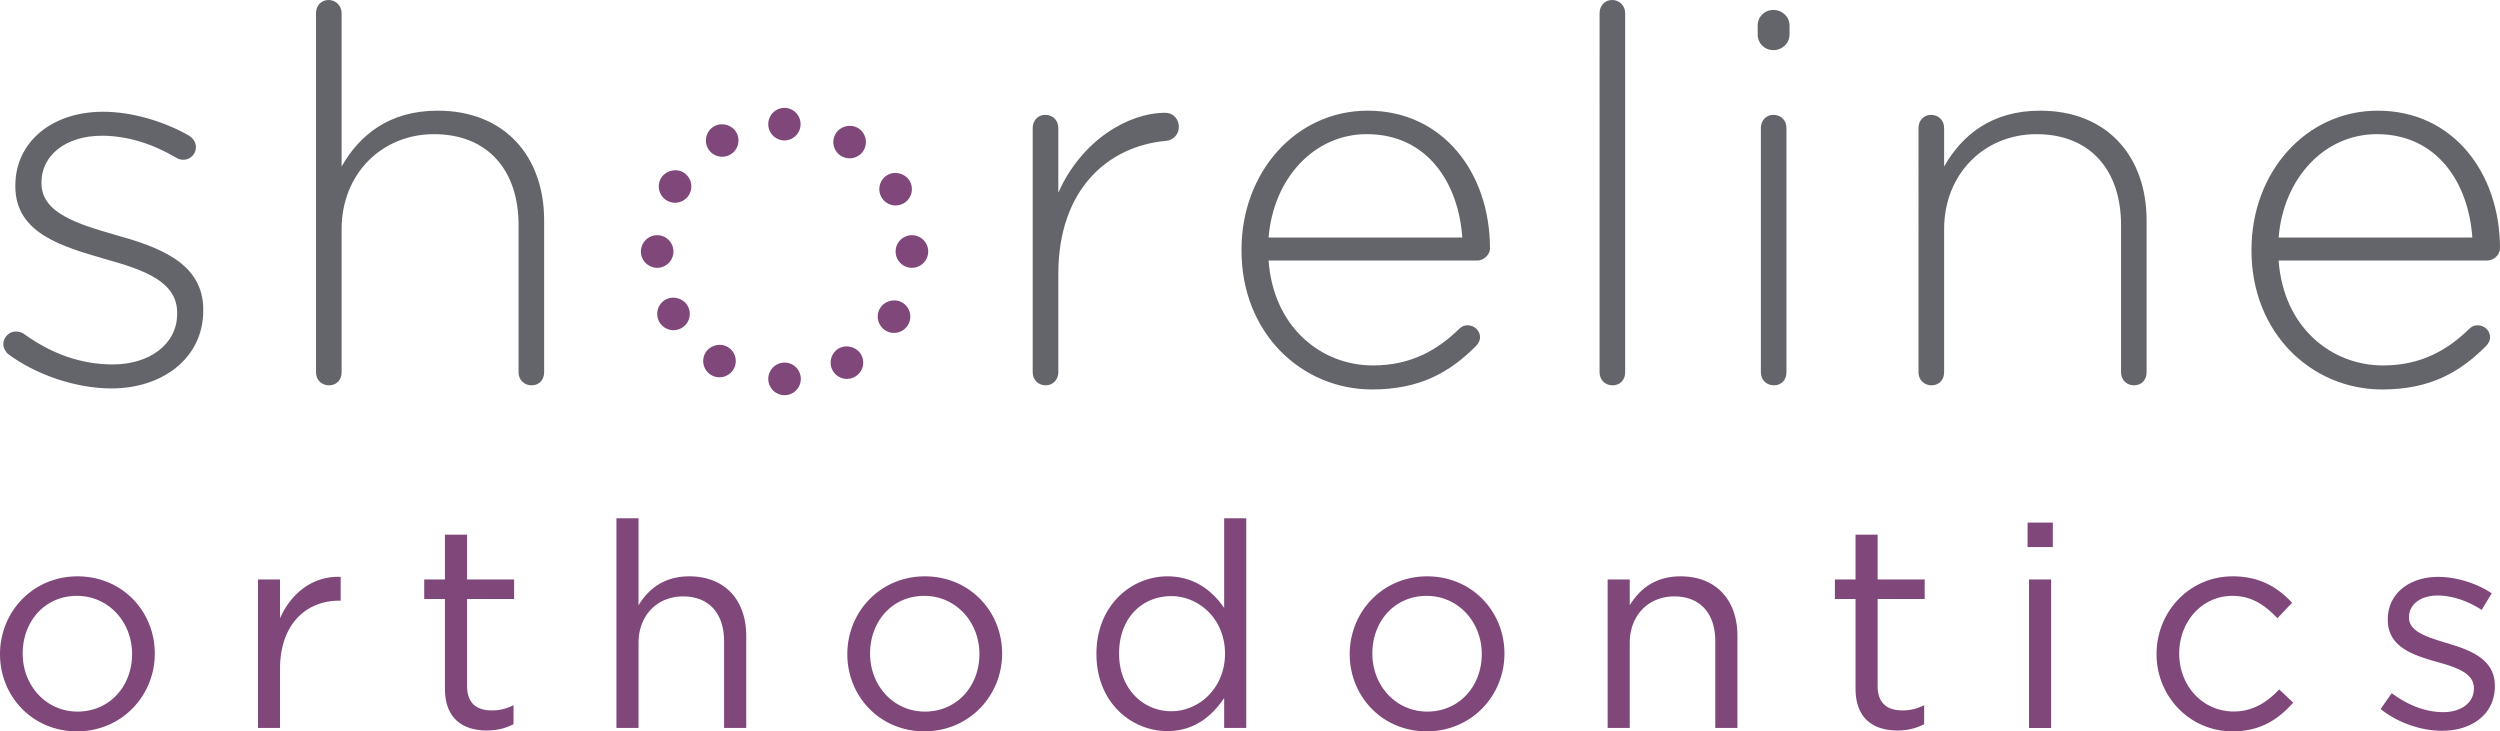
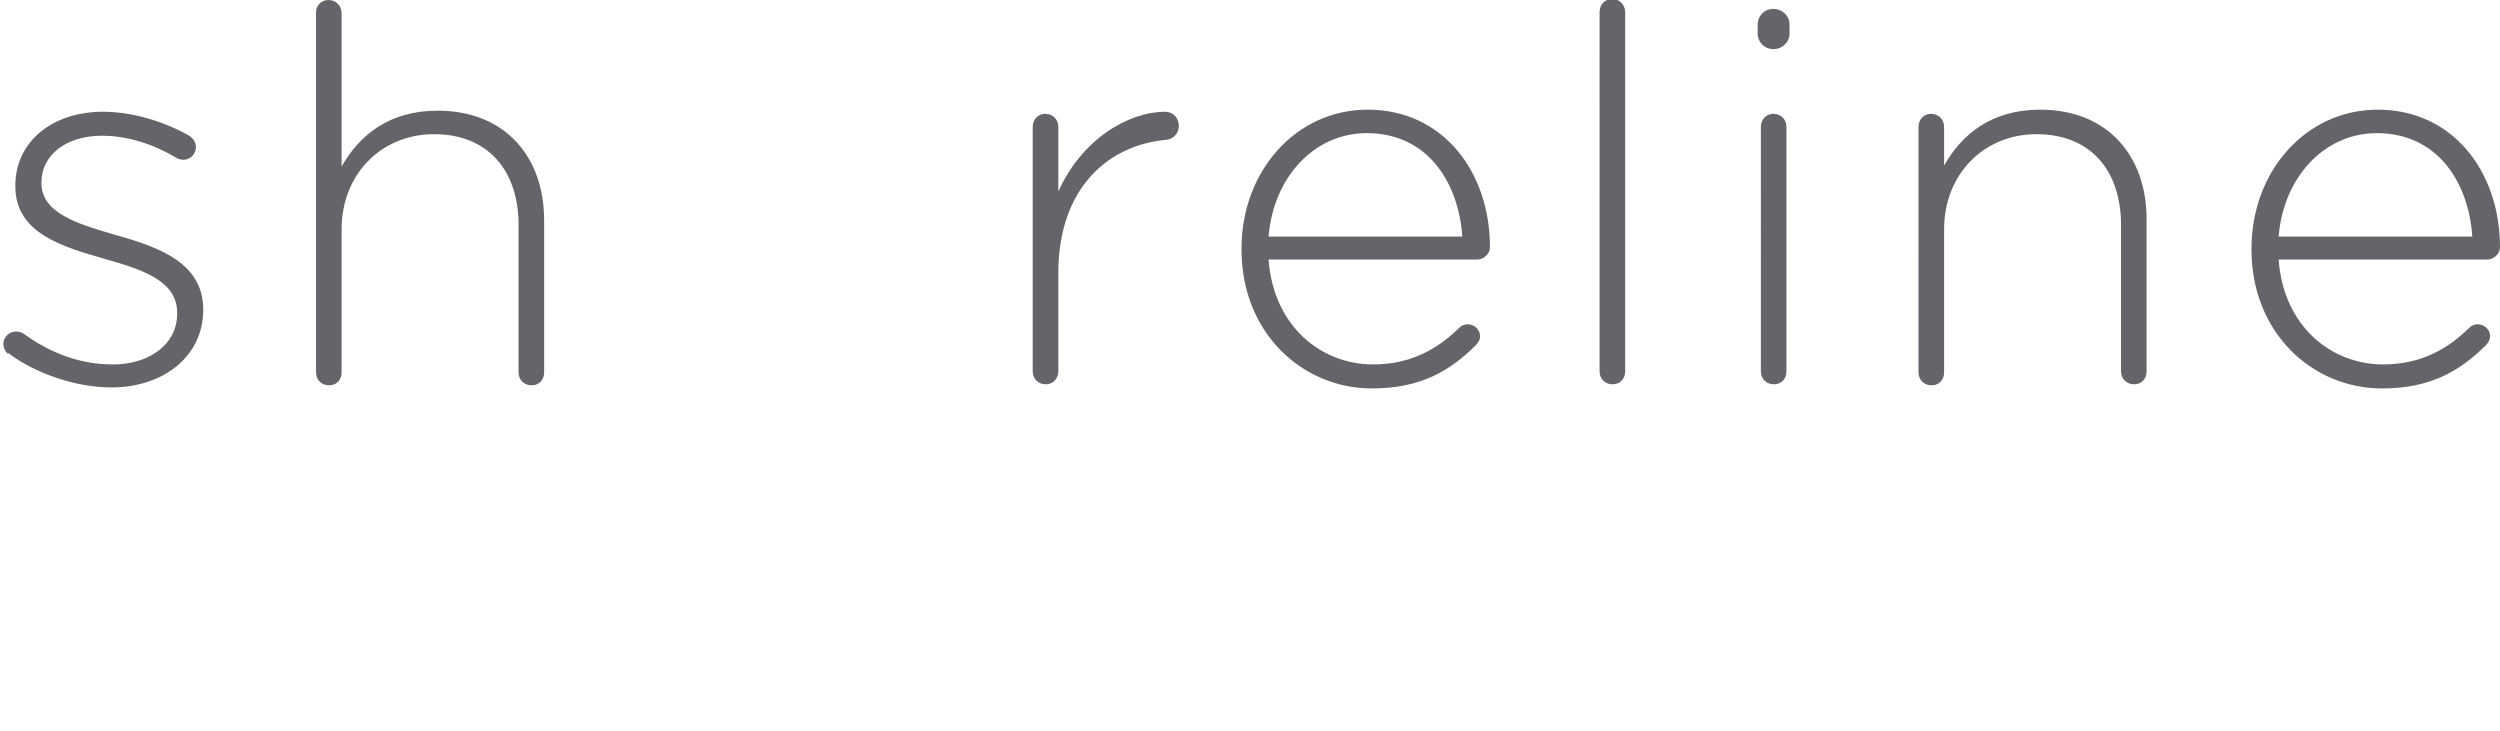
<svg xmlns="http://www.w3.org/2000/svg" viewBox="0 0 640.083 187.248">
  <g>
-     <path fill="#63656a" stroke-width="0" d="M2.064 90.633c-.542-.401-1.21-1.47-1.21-2.54 0-1.732 1.47-3.219 3.208-3.219.81 0 1.604.277 2.146.678 7.077 5.081 14.547 7.755 22.716 7.755 9.223 0 16.434-5.08 16.434-12.972v-.267c0-8.014-8.547-10.955-18.038-13.632-11.087-3.215-23.392-6.542-23.392-18.713v-.264c0-10.968 9.23-18.847 22.456-18.847 7.352 0 15.505 2.406 22.062 6.141.787.539 1.723 1.471 1.723 2.937 0 1.749-1.463 3.219-3.201 3.219-.802 0-1.478-.26-1.879-.542-5.873-3.472-12.416-5.614-18.973-5.614-9.356 0-15.498 5.087-15.498 11.904v.268c0 7.615 9.215 10.418 18.965 13.226 10.954 3.07 22.456 7.077 22.456 19.11v.26c0 12.175-10.426 19.935-23.51 19.935-9.23 0-19.523-3.616-26.466-8.822m78.85-87.282C80.913 1.466 82.235 0 84.114 0s3.349 1.467 3.349 3.352v39.287C92 34.622 99.619 28.336 112.05 28.336c17.243 0 27.268 11.77 27.268 28.074v38.908c0 1.998-1.344 3.335-3.208 3.335s-3.342-1.337-3.342-3.335V57.617c0-14.042-7.894-23.266-21.654-23.266-13.367 0-23.651 10.163-23.651 24.328v36.639c0 1.998-1.337 3.335-3.216 3.335s-3.334-1.337-3.334-3.335V3.352Zm183.493 29.411c0-1.879 1.33-3.357 3.208-3.357s3.349 1.344 3.349 3.357v16.571c5.874-13.244 17.755-20.455 27.394-20.455 2.005 0 3.468 1.596 3.468 3.605 0 1.868-1.337 3.472-3.468 3.606-14.443 1.34-27.394 12.164-27.394 34.081v25.141c0 1.871-1.344 3.342-3.223 3.342-1.864 0-3.334-1.337-3.334-3.342V32.764Zm86.853 66.952c-17.889 0-33.393-14.304-33.393-35.562v-.26c0-19.779 13.893-35.556 32.332-35.556 19.122 0 31.285 15.776 31.285 35.281 0 1.608-1.611 3.089-3.215 3.089h-53.467c1.21 16.972 13.374 26.859 26.733 26.859 9.765 0 16.582-4.003 22.062-9.36.527-.527 1.195-.921 2.139-.921 1.737 0 3.207 1.329 3.207 3.076 0 .653-.274 1.456-1.076 2.267-6.684 6.69-14.303 11.087-26.607 11.087m23.14-38.897c-.943-13.764-8.822-26.47-24.461-26.47-13.508 0-23.927 11.369-25.137 26.47h49.598Zm35.146-57.466c0-1.886 1.337-3.352 3.208-3.352s3.342 1.467 3.342 3.352v91.966c0 1.998-1.337 3.335-3.216 3.335s-3.334-1.337-3.334-3.335V3.352Zm40.479 3.198c0-2.261 1.745-4.003 4.018-4.003s4.143 1.742 4.143 4.003v2.276c0 2.272-1.879 4.01-4.143 4.01s-4.018-1.738-4.018-4.01V6.55Zm.817 26.213c0-1.879 1.321-3.357 3.2-3.357s3.349 1.344 3.349 3.357v62.548c0 2.005-1.336 3.342-3.215 3.342-1.864 0-3.334-1.337-3.334-3.342V32.763Zm40.36 0c0-1.879 1.322-3.357 3.208-3.357 1.856 0 3.349 1.344 3.349 3.357v9.876c4.545-8.017 12.149-14.303 24.58-14.303 17.235 0 27.261 11.77 27.261 28.074v38.901c0 2.005-1.322 3.342-3.208 3.342-1.856 0-3.334-1.337-3.334-3.342V57.617c0-14.042-7.879-23.266-21.654-23.266-13.367 0-23.644 10.163-23.644 24.331V95.31c0 2.005-1.352 3.342-3.223 3.342s-3.334-1.337-3.334-3.342V32.762Zm118.68 66.952c-17.911 0-33.424-14.304-33.424-35.562v-.26c0-19.779 13.908-35.556 32.347-35.556 19.122 0 31.278 15.776 31.278 35.281 0 1.608-1.611 3.089-3.216 3.089h-53.459c1.203 16.972 13.374 26.859 26.741 26.859 9.75 0 16.574-4.003 22.047-9.36.527-.527 1.203-.921 2.139-.921 1.738 0 3.216 1.329 3.216 3.076 0 .653-.275 1.456-1.069 2.267-6.698 6.69-14.31 11.087-26.6 11.087m23.117-38.897c-.937-13.764-8.822-26.47-24.461-26.47-13.485 0-23.927 11.369-25.13 26.47h49.591Z" />
-     <path fill="#80477b" stroke-width="0" d="M233.485 60.22a4.173 4.173 0 0 0-4.173 4.177c0 2.291 1.864 4.173 4.173 4.173s4.166-1.882 4.166-4.173a4.171 4.171 0 0 0-4.166-4.177m-61.063 4.177c0-2.306-1.871-4.177-4.159-4.177s-4.173 1.872-4.173 4.177c0 2.291 1.879 4.173 4.173 4.173s4.159-1.882 4.159-4.173m28.449 28.441c-2.295 0-4.166 1.872-4.166 4.181a4.172 4.172 0 0 0 4.166 4.158 4.163 4.163 0 0 0 4.166-4.158 4.167 4.167 0 0 0-4.166-4.181m0-65.221a4.169 4.169 0 0 0 0 8.339 4.17 4.17 0 0 0 0-8.339m13.916 61.575a4.137 4.137 0 0 0-1.96 2.525 4.123 4.123 0 0 0 .378 3.156 4.163 4.163 0 0 0 3.639 2.139c.713 0 1.411-.192 2.035-.55a4.145 4.145 0 0 0 1.975-2.502 4.168 4.168 0 0 0-.372-3.156c-1.091-1.938-3.75-2.695-5.695-1.611m-31.924-56.864a4.116 4.116 0 0 0-1.968 2.514 4.174 4.174 0 0 0 .364 3.16 4.175 4.175 0 0 0 3.653 2.124c.698 0 1.411-.178 2.027-.531 2.005-1.125 2.733-3.672 1.604-5.673-1.092-1.931-3.735-2.684-5.681-1.593m48.158 45.145c-1.886-1.144-4.574-.457-5.696 1.448a4.066 4.066 0 0 0-.46 3.158 4.185 4.185 0 0 0 1.908 2.571 4.273 4.273 0 0 0 2.131.581 4.185 4.185 0 0 0 3.579-2.044 4.165 4.165 0 0 0-1.463-5.714m-56.05-33.335c-1.915-1.129-4.589-.427-5.71 1.459a4.177 4.177 0 0 0 3.579 6.312 4.192 4.192 0 0 0 3.579-2.042 4.194 4.194 0 0 0-1.448-5.729m54.335 8.465c.713 0 1.418-.197 2.042-.538a4.178 4.178 0 0 0 1.597-5.677c-1.092-1.935-3.735-2.689-5.681-1.604a4.18 4.18 0 0 0-1.589 5.685 4.175 4.175 0 0 0 3.631 2.135m-58.902 24.115c-2.005 1.125-2.718 3.674-1.604 5.695a4.206 4.206 0 0 0 3.639 2.124c.72 0 1.426-.185 2.035-.542a4.055 4.055 0 0 0 1.976-2.512 4.139 4.139 0 0 0-.379-3.169c-1.084-1.927-3.72-2.688-5.666-1.597m49.255-43.949c-1.916-1.125-4.589-.427-5.71 1.463a4.182 4.182 0 0 0 1.448 5.714 4.275 4.275 0 0 0 2.139.586 4.192 4.192 0 0 0 3.579-2.027c.572-.973.728-2.09.453-3.171a4.103 4.103 0 0 0-1.909-2.565m-33.32 56.08c-1.901-1.13-4.567-.453-5.71 1.456-1.181 1.968-.519 4.538 1.456 5.71a4.184 4.184 0 0 0 2.124.579 4.196 4.196 0 0 0 3.587-2.034c.572-.958.735-2.08.453-3.164a4.095 4.095 0 0 0-1.909-2.547M19.697 187.248C8.306 187.248 0 178.269 0 167.479s8.382-19.916 19.842-19.916 19.792 8.956 19.792 19.768-8.462 19.917-19.936 19.917m0-34.686c-8.23 0-13.886 6.534-13.886 14.77s6.029 14.859 14.031 14.859c8.243 0 13.977-6.55 13.977-14.711 0-8.31-6.104-14.918-14.122-14.918m51.999 33.809h-5.643v-38.002h5.643v9.925c2.792-6.319 8.312-10.883 15.531-10.593v6.097h-.449c-8.308 0-15.082 5.967-15.082 17.432v15.142Zm47.891-10.797c0 4.634 2.56 6.315 6.388 6.315 1.905 0 3.52-.363 5.504-1.333v4.86c-1.984 1.017-4.11 1.611-6.835 1.611-6.093 0-10.727-3.004-10.727-10.719v-22.935h-5.302v-5.005h5.302v-11.477h5.669v11.477h12.045v5.005h-12.045v22.2Zm43.897 10.797h-5.659V132.7h5.659v22.278c2.495-4.11 6.462-7.415 13.006-7.415 9.191 0 14.568 6.175 14.568 15.216v23.592h-5.672v-22.195c0-7.062-3.815-11.474-10.509-11.474-6.54 0-11.393 4.775-11.393 11.907v21.762Zm73.169.877c-11.391 0-19.712-8.979-19.712-19.769s8.397-19.916 19.855-19.916 19.779 8.956 19.779 19.768-8.449 19.917-19.922 19.917m0-34.686c-8.229 0-13.886 6.534-13.886 14.77s6.015 14.859 14.029 14.859c8.232 0 13.968-6.55 13.968-14.711 0-8.31-6.095-14.918-14.111-14.918m76.771 33.809v-7.634c-3.082 4.545-7.576 8.443-14.553 8.443-9.115 0-18.15-7.203-18.15-19.778 0-12.506 9.035-19.839 18.15-19.839 7.051 0 11.609 3.817 14.553 8.087V132.7h5.659v53.671h-5.659Zm-13.528-33.743c-7.348 0-13.379 5.454-13.379 14.703 0 9.037 6.171 14.77 13.379 14.77 7.066 0 13.748-5.874 13.748-14.77 0-8.829-6.682-14.703-13.748-14.703m65.375 34.62c-11.391 0-19.7-8.979-19.7-19.769s8.369-19.916 19.853-19.916c11.395 0 19.765 8.956 19.765 19.768s-8.447 19.917-19.917 19.917m0-34.686c-8.242 0-13.904 6.534-13.904 14.77s6.029 14.859 14.057 14.859c8.217 0 13.957-6.55 13.957-14.711 0-8.31-6.107-14.918-14.109-14.918m51.994 33.809h-5.658v-38.002h5.658v6.609c2.495-4.11 6.469-7.415 13.007-7.415 9.204 0 14.566 6.175 14.566 15.216v23.592h-5.67v-22.195c0-7.062-3.813-11.474-10.504-11.474-6.546 0-11.399 4.775-11.399 11.907v21.762Zm63.47-10.797c0 4.634 2.561 6.315 6.386 6.315 1.909 0 3.535-.363 5.518-1.333v4.86c-1.982 1.017-4.106 1.611-6.832 1.611-6.103 0-10.729-3.004-10.729-10.719v-22.935h-5.288v-5.005h5.288v-11.477h5.658v11.477h12.049v5.005h-12.049v22.2Zm38.391-41.763h6.464v6.253h-6.464v-6.253Zm.371 14.559h5.659v38.017H519.5V148.37Zm52.13 38.878c-11.101 0-19.485-9.038-19.485-19.769 0-10.819 8.384-19.916 19.485-19.916 7.218 0 11.674 3 15.216 6.758l-3.75 3.973c-3.018-3.167-6.401-5.732-11.548-5.732-7.715 0-13.597 6.534-13.597 14.77 0 8.31 6.034 14.837 13.983 14.837 4.842 0 8.577-2.405 11.61-5.658l3.598 3.394c-3.839 4.277-8.369 7.345-15.513 7.345m53.609-.144c-5.439 0-11.465-2.124-15.717-5.58l2.841-4.051c4.121 3.081 8.695 4.856 13.173 4.856 4.557 0 7.864-2.354 7.864-6.022v-.152c0-3.828-4.485-5.303-9.476-6.691-5.955-1.7-12.571-3.761-12.571-10.741v-.141c0-6.55 5.436-10.883 12.928-10.883 4.634 0 9.78 1.622 13.687 4.203l-2.577 4.251c-3.517-2.287-7.563-3.676-11.265-3.676-4.467 0-7.337 2.347-7.337 5.521v.141c0 3.605 4.7 4.998 9.787 6.546 5.87 1.753 12.193 4.04 12.193 10.887v.141c0 7.203-5.963 11.392-13.53 11.392" />
+     <path fill="#63656a" stroke-width="0" d="M2.064 90.633c-.542-.401-1.21-1.47-1.21-2.54 0-1.732 1.47-3.219 3.208-3.219.81 0 1.604.277 2.146.678 7.077 5.081 14.547 7.755 22.716 7.755 9.223 0 16.434-5.08 16.434-12.972v-.267c0-8.014-8.547-10.955-18.038-13.632-11.087-3.215-23.392-6.542-23.392-18.713v-.264c0-10.968 9.23-18.847 22.456-18.847 7.352 0 15.505 2.406 22.062 6.141.787.539 1.723 1.471 1.723 2.937 0 1.749-1.463 3.219-3.201 3.219-.802 0-1.478-.26-1.879-.542-5.873-3.472-12.416-5.614-18.973-5.614-9.356 0-15.498 5.087-15.498 11.904v.268c0 7.615 9.215 10.418 18.965 13.226 10.954 3.07 22.456 7.077 22.456 19.11c0 12.175-10.426 19.935-23.51 19.935-9.23 0-19.523-3.616-26.466-8.822m78.85-87.282C80.913 1.466 82.235 0 84.114 0s3.349 1.467 3.349 3.352v39.287C92 34.622 99.619 28.336 112.05 28.336c17.243 0 27.268 11.77 27.268 28.074v38.908c0 1.998-1.344 3.335-3.208 3.335s-3.342-1.337-3.342-3.335V57.617c0-14.042-7.894-23.266-21.654-23.266-13.367 0-23.651 10.163-23.651 24.328v36.639c0 1.998-1.337 3.335-3.216 3.335s-3.334-1.337-3.334-3.335V3.352Zm183.493 29.411c0-1.879 1.33-3.357 3.208-3.357s3.349 1.344 3.349 3.357v16.571c5.874-13.244 17.755-20.455 27.394-20.455 2.005 0 3.468 1.596 3.468 3.605 0 1.868-1.337 3.472-3.468 3.606-14.443 1.34-27.394 12.164-27.394 34.081v25.141c0 1.871-1.344 3.342-3.223 3.342-1.864 0-3.334-1.337-3.334-3.342V32.764Zm86.853 66.952c-17.889 0-33.393-14.304-33.393-35.562v-.26c0-19.779 13.893-35.556 32.332-35.556 19.122 0 31.285 15.776 31.285 35.281 0 1.608-1.611 3.089-3.215 3.089h-53.467c1.21 16.972 13.374 26.859 26.733 26.859 9.765 0 16.582-4.003 22.062-9.36.527-.527 1.195-.921 2.139-.921 1.737 0 3.207 1.329 3.207 3.076 0 .653-.274 1.456-1.076 2.267-6.684 6.69-14.303 11.087-26.607 11.087m23.14-38.897c-.943-13.764-8.822-26.47-24.461-26.47-13.508 0-23.927 11.369-25.137 26.47h49.598Zm35.146-57.466c0-1.886 1.337-3.352 3.208-3.352s3.342 1.467 3.342 3.352v91.966c0 1.998-1.337 3.335-3.216 3.335s-3.334-1.337-3.334-3.335V3.352Zm40.479 3.198c0-2.261 1.745-4.003 4.018-4.003s4.143 1.742 4.143 4.003v2.276c0 2.272-1.879 4.01-4.143 4.01s-4.018-1.738-4.018-4.01V6.55Zm.817 26.213c0-1.879 1.321-3.357 3.2-3.357s3.349 1.344 3.349 3.357v62.548c0 2.005-1.336 3.342-3.215 3.342-1.864 0-3.334-1.337-3.334-3.342V32.763Zm40.36 0c0-1.879 1.322-3.357 3.208-3.357 1.856 0 3.349 1.344 3.349 3.357v9.876c4.545-8.017 12.149-14.303 24.58-14.303 17.235 0 27.261 11.77 27.261 28.074v38.901c0 2.005-1.322 3.342-3.208 3.342-1.856 0-3.334-1.337-3.334-3.342V57.617c0-14.042-7.879-23.266-21.654-23.266-13.367 0-23.644 10.163-23.644 24.331V95.31c0 2.005-1.352 3.342-3.223 3.342s-3.334-1.337-3.334-3.342V32.762Zm118.68 66.952c-17.911 0-33.424-14.304-33.424-35.562v-.26c0-19.779 13.908-35.556 32.347-35.556 19.122 0 31.278 15.776 31.278 35.281 0 1.608-1.611 3.089-3.216 3.089h-53.459c1.203 16.972 13.374 26.859 26.741 26.859 9.75 0 16.574-4.003 22.047-9.36.527-.527 1.203-.921 2.139-.921 1.738 0 3.216 1.329 3.216 3.076 0 .653-.275 1.456-1.069 2.267-6.698 6.69-14.31 11.087-26.6 11.087m23.117-38.897c-.937-13.764-8.822-26.47-24.461-26.47-13.485 0-23.927 11.369-25.13 26.47h49.591Z" />
  </g>
</svg>